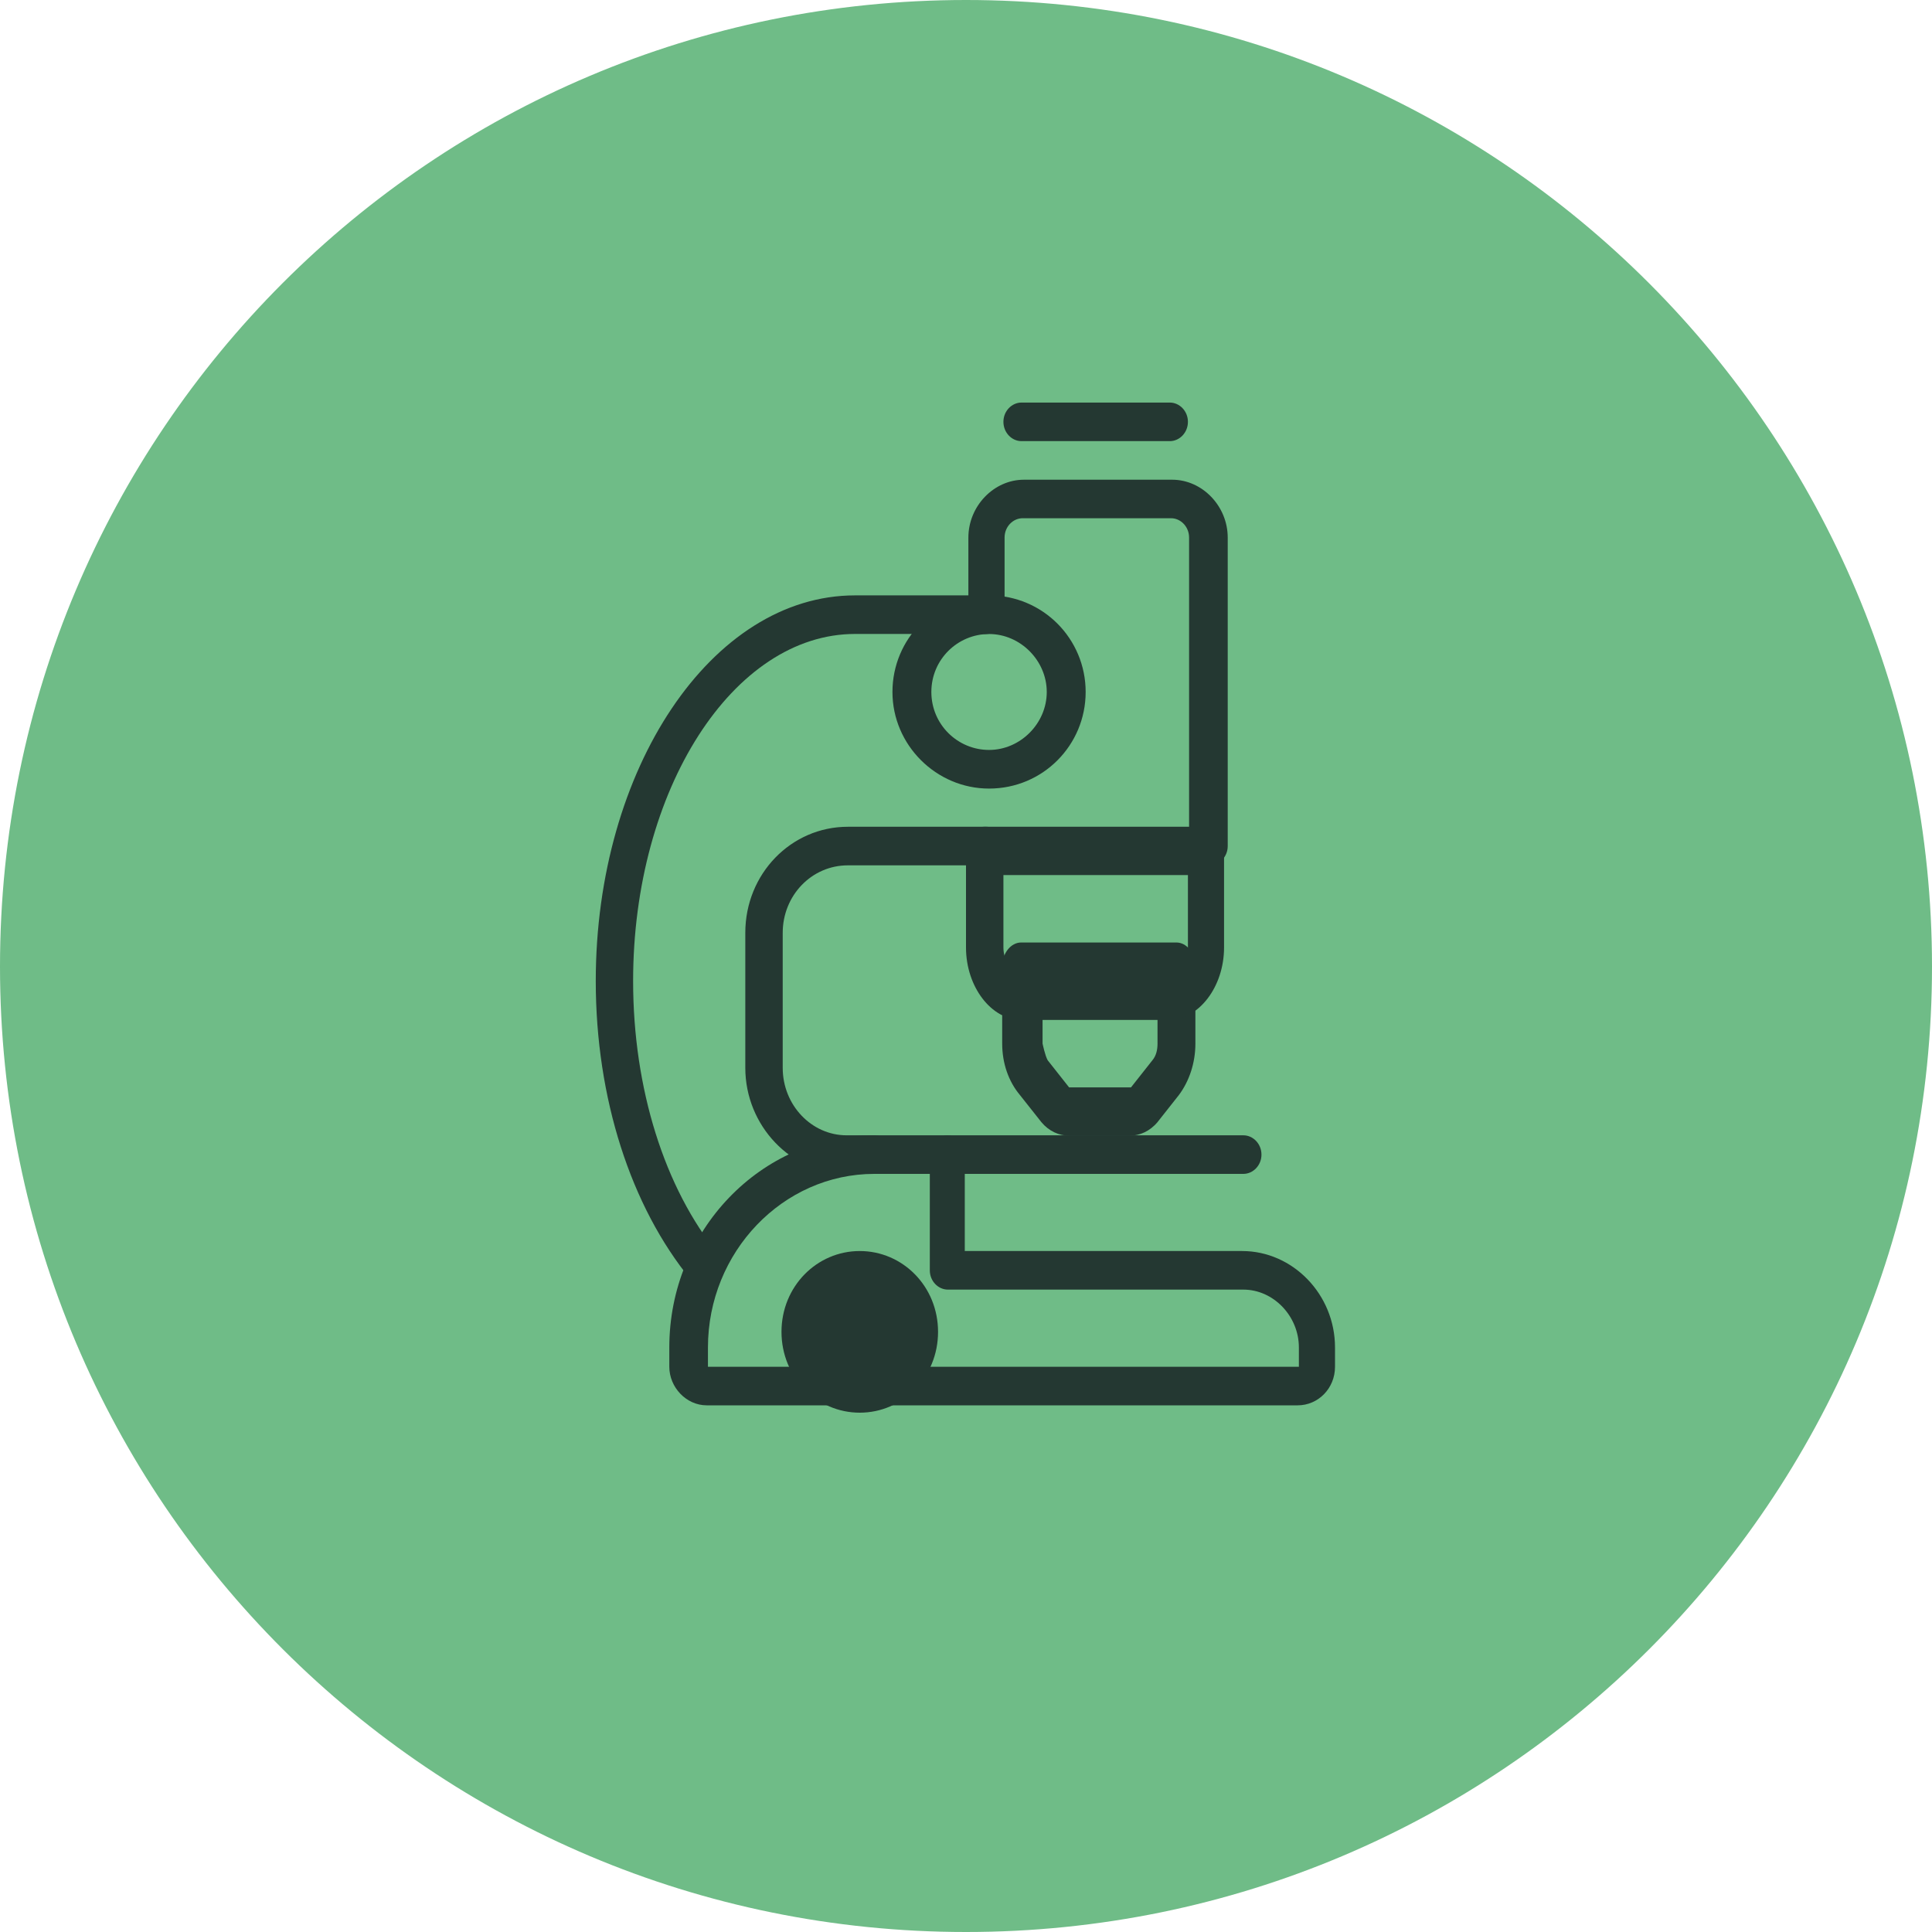
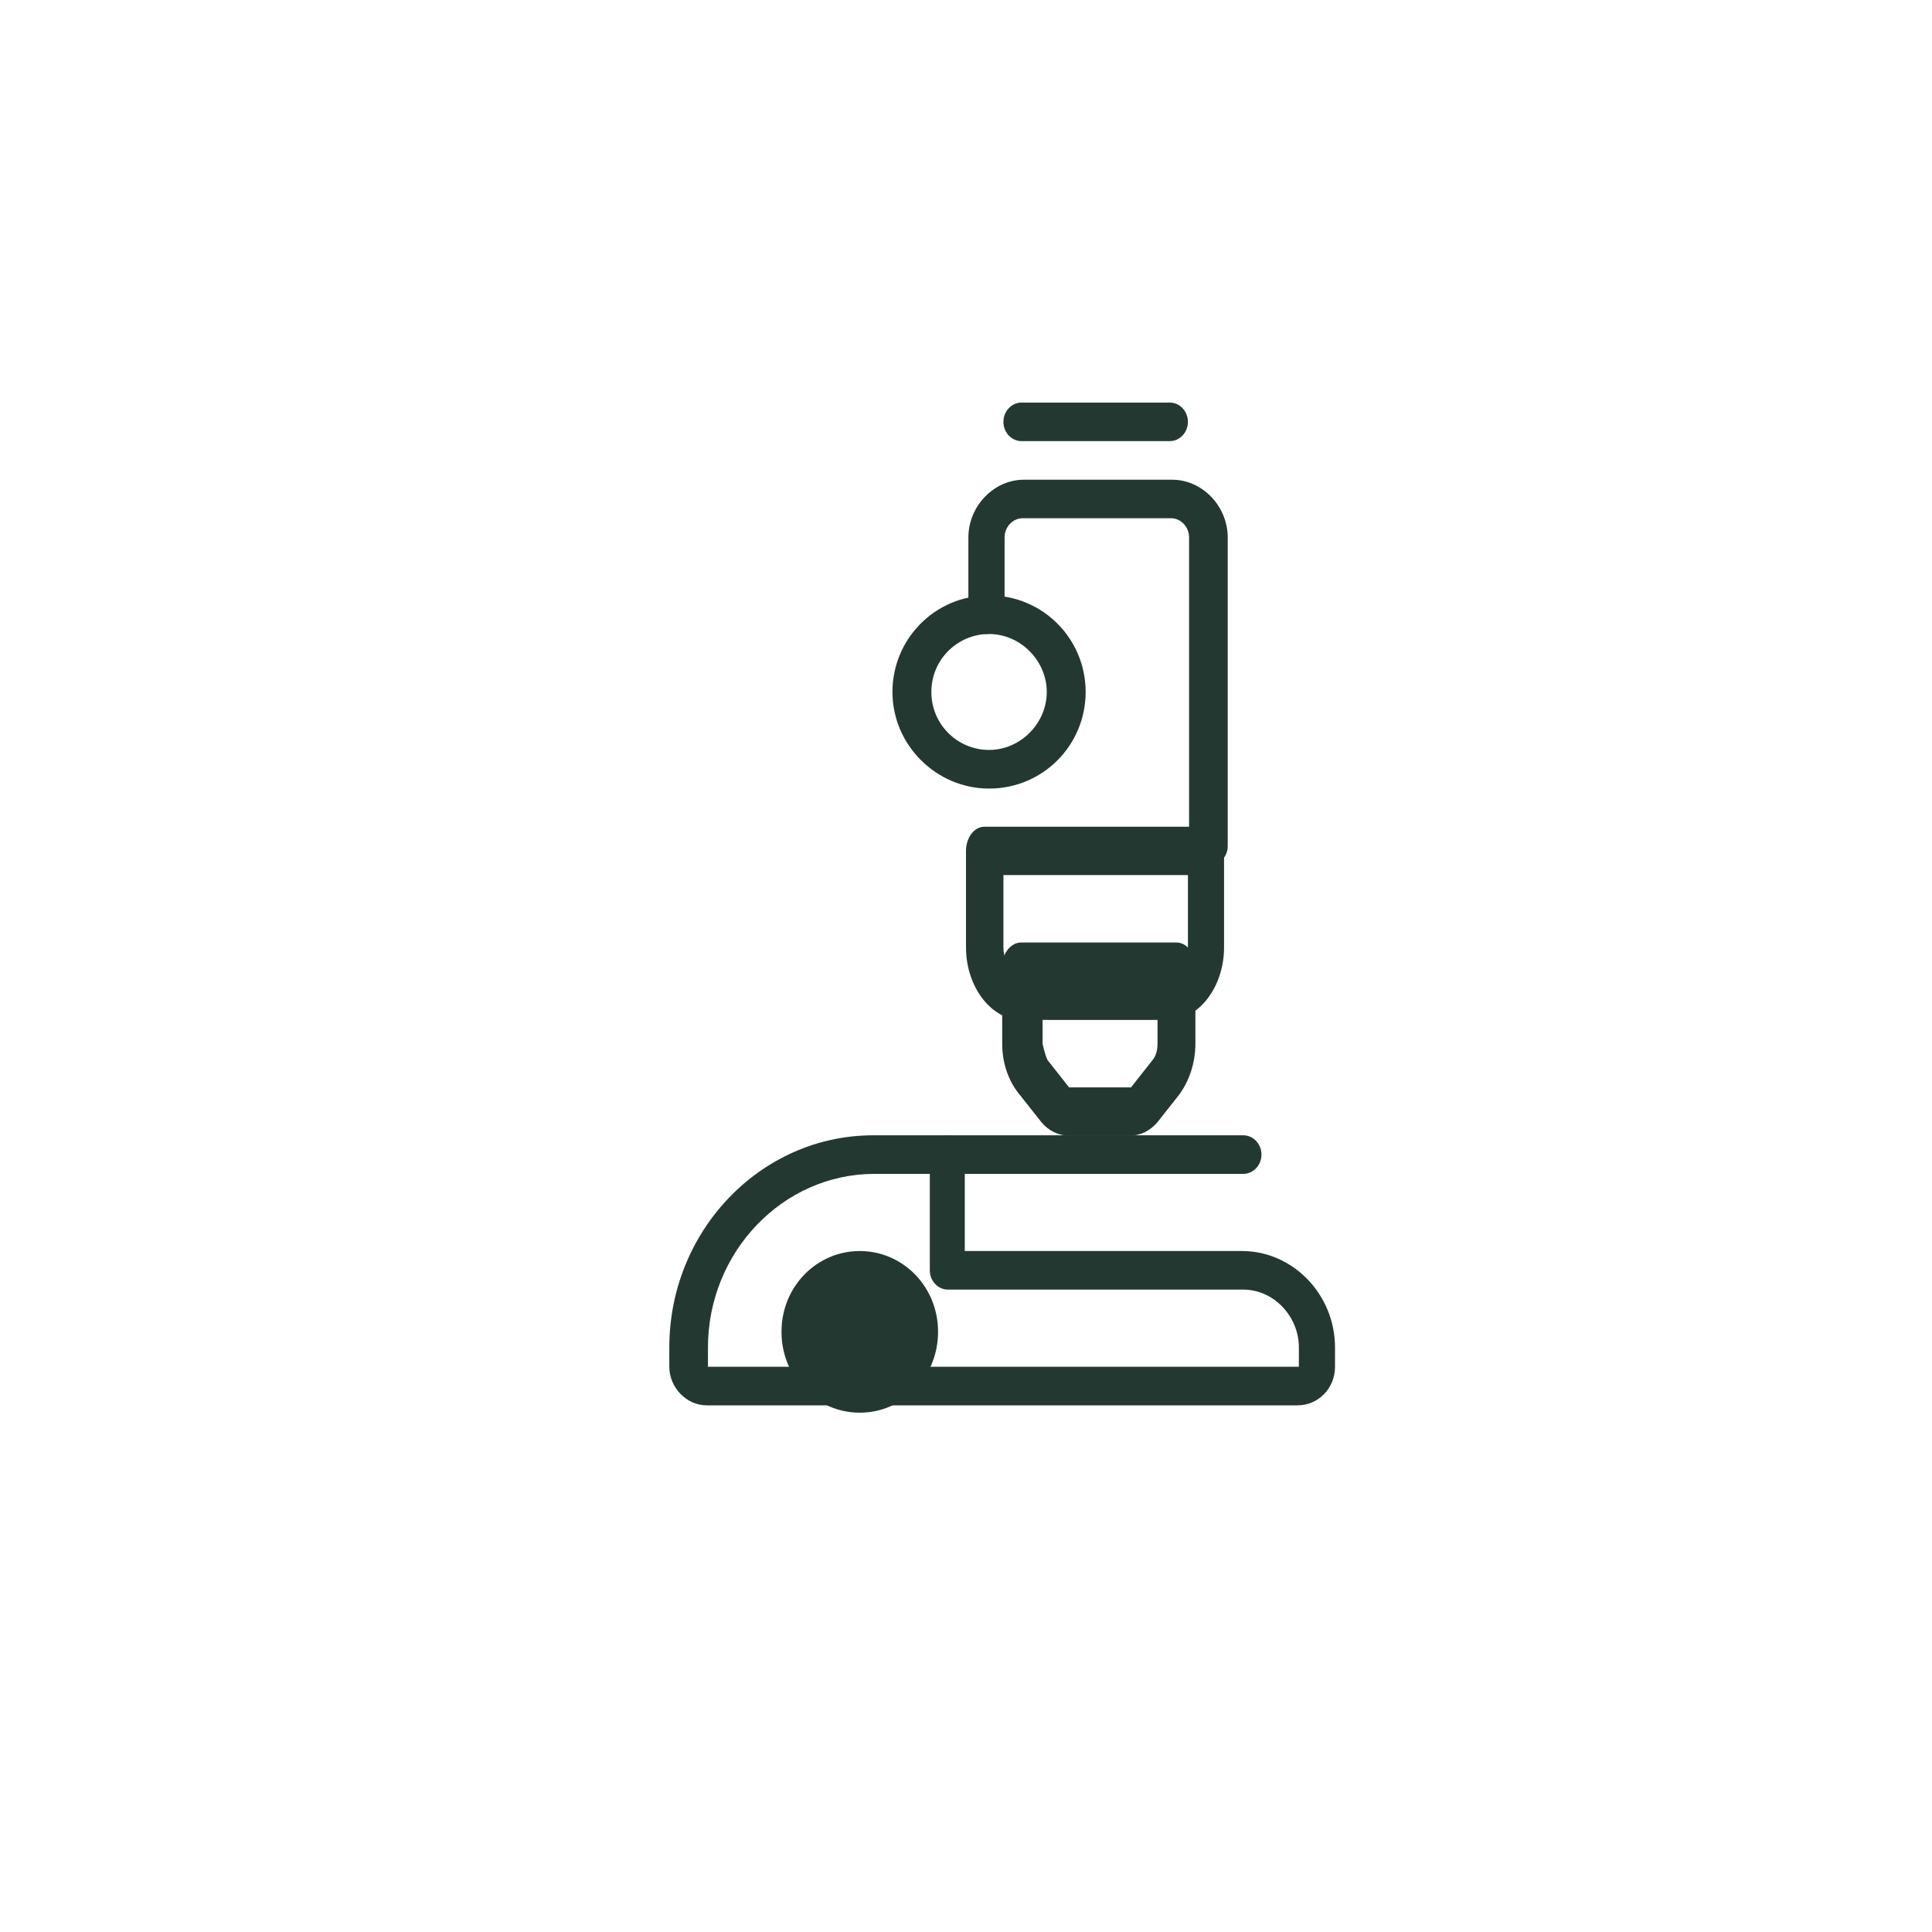
<svg xmlns="http://www.w3.org/2000/svg" width="30px" height="30px" viewBox="0 0 30 30" version="1.1">
  <title>RD</title>
  <g id="Internal-pages" stroke="none" stroke-width="1" fill="none" fill-rule="evenodd">
    <g id="RD" fill-rule="nonzero">
-       <path d="M15,30 C23.296,30 30,23.281 30,15.009 C30,6.737 23.296,0 15,0 C6.704,0 0,6.719 0,15.009 C0,23.3 6.723,30 15,30" id="Path" fill="#6FBC87" />
      <path d="M18.745,13.437 C18.596,13.437 18.464,13.306 18.464,13.138 L18.464,8.347 C18.464,8.178 18.333,8.047 18.184,8.047 L15.88,8.047 C15.73,8.047 15.599,8.178 15.599,8.347 L15.599,9.545 C15.599,9.713 15.468,9.844 15.318,9.844 C15.169,9.844 15.037,9.713 15.037,9.545 L15.037,8.347 C15.037,7.86 15.431,7.449 15.899,7.449 L18.202,7.449 C18.67,7.449 19.064,7.86 19.064,8.347 L19.064,13.138 C19.064,13.306 18.933,13.437 18.783,13.437" id="Path" fill="#243832" />
      <path d="M17.562,17.635 L16.601,17.635 C16.444,17.635 16.287,17.565 16.17,17.424 L15.836,17.002 C15.66,16.791 15.562,16.51 15.562,16.205 L15.562,15.01 C15.562,14.799 15.699,14.635 15.856,14.635 L18.268,14.635 C18.425,14.635 18.562,14.799 18.562,15.01 L18.562,16.205 C18.562,16.51 18.464,16.791 18.307,17.002 L17.974,17.424 C17.856,17.565 17.699,17.635 17.542,17.635 M16.189,15.385 L16.189,16.205 C16.189,16.205 16.228,16.393 16.268,16.463 L16.601,16.885 L17.562,16.885 C17.562,16.885 17.895,16.463 17.895,16.463 C17.954,16.393 17.974,16.299 17.974,16.205 L17.974,15.385 L16.17,15.385 L16.189,15.385 Z" id="Shape" fill="#243832" />
      <path d="M18.165,15.838 L15.861,15.838 C15.393,15.838 15,15.323 15,14.713 L15,13.213 C15,13.002 15.131,12.838 15.281,12.838 L18.727,12.838 C18.895,12.838 19.007,13.002 19.007,13.213 L19.007,14.713 C19.007,15.323 18.614,15.838 18.146,15.838 M15.581,13.588 L15.581,14.713 C15.581,14.924 15.712,15.088 15.861,15.088 L18.165,15.088 C18.315,15.088 18.446,14.924 18.446,14.713 L18.446,13.588 L15.581,13.588 L15.581,13.588 Z" id="Shape" fill="#243832" />
      <path d="M18.165,6.85 L15.861,6.85 C15.712,6.85 15.581,6.719 15.581,6.55 C15.581,6.382 15.712,6.251 15.861,6.251 L18.165,6.251 C18.315,6.251 18.446,6.382 18.446,6.55 C18.446,6.719 18.315,6.85 18.165,6.85" id="Path" fill="#243832" />
      <path d="M20.169,21.822 L10.974,21.822 C10.655,21.822 10.393,21.541 10.393,21.223 L10.393,20.923 C10.393,19.108 11.816,17.629 13.558,17.629 L14.7,17.629 C14.85,17.629 14.981,17.76 14.981,17.929 L14.981,19.426 C14.981,19.426 19.288,19.426 19.288,19.426 C20.075,19.426 20.73,20.1 20.73,20.923 L20.73,21.223 C20.73,21.56 20.468,21.822 20.15,21.822 M13.577,18.228 C12.154,18.228 10.993,19.445 10.993,20.923 L10.993,21.223 L20.169,21.223 C20.169,21.223 20.169,20.923 20.169,20.923 C20.169,20.437 19.775,20.025 19.307,20.025 L14.719,20.025 C14.569,20.025 14.438,19.894 14.438,19.726 L14.438,18.228 L13.577,18.228 L13.577,18.228 Z" id="Shape" fill="#243832" />
      <path d="M19.307,18.228 L14.719,18.228 C14.569,18.228 14.438,18.097 14.438,17.929 C14.438,17.76 14.569,17.629 14.719,17.629 L19.307,17.629 C19.457,17.629 19.588,17.76 19.588,17.929 C19.588,18.097 19.457,18.228 19.307,18.228" id="Path" fill="#243832" />
-       <path d="M13.577,18.228 L13.146,18.228 C12.285,18.228 11.573,17.48 11.573,16.581 L11.573,14.485 C11.573,13.568 12.285,12.838 13.165,12.838 L15.318,12.838 C15.468,12.838 15.599,12.969 15.599,13.138 C15.599,13.306 15.468,13.437 15.318,13.437 L13.165,13.437 C12.603,13.437 12.154,13.905 12.154,14.485 L12.154,16.581 C12.154,17.162 12.603,17.629 13.146,17.629 L13.577,17.629 C13.727,17.629 13.858,17.76 13.858,17.929 C13.858,18.097 13.727,18.228 13.577,18.228" id="Path" fill="#243832" />
-       <path d="M10.955,19.988 C10.955,19.988 10.787,19.95 10.73,19.875 C9.794,18.734 9.251,17.049 9.251,15.234 C9.251,11.94 11.049,9.245 13.277,9.245 L15.281,9.245 C15.431,9.245 15.562,9.376 15.562,9.545 C15.562,9.713 15.431,9.844 15.281,9.844 L13.277,9.844 C11.386,9.844 9.831,12.258 9.831,15.234 C9.831,16.9 10.318,18.453 11.161,19.482 C11.255,19.613 11.255,19.8 11.124,19.913 C11.067,19.969 11.011,19.988 10.936,19.988" id="Path" fill="#243832" />
      <path d="M13.35,21.936 C12.684,21.936 12.135,21.387 12.135,20.681 C12.135,19.975 12.684,19.426 13.35,19.426 C14.017,19.426 14.566,19.975 14.566,20.681 C14.566,21.387 14.017,21.936 13.35,21.936" id="Shape" fill="#243832" />
      <path d="M15.358,12.245 C14.539,12.245 13.858,11.57 13.858,10.745 C13.858,9.92 14.52,9.245 15.358,9.245 C16.195,9.245 16.858,9.92 16.858,10.745 C16.858,11.57 16.195,12.245 15.358,12.245 M15.358,9.845 C14.871,9.845 14.462,10.239 14.462,10.745 C14.462,11.251 14.871,11.645 15.358,11.645 C15.845,11.645 16.254,11.233 16.254,10.745 C16.254,10.258 15.845,9.845 15.358,9.845" id="Shape" fill="#243832" />
    </g>
  </g>
</svg>